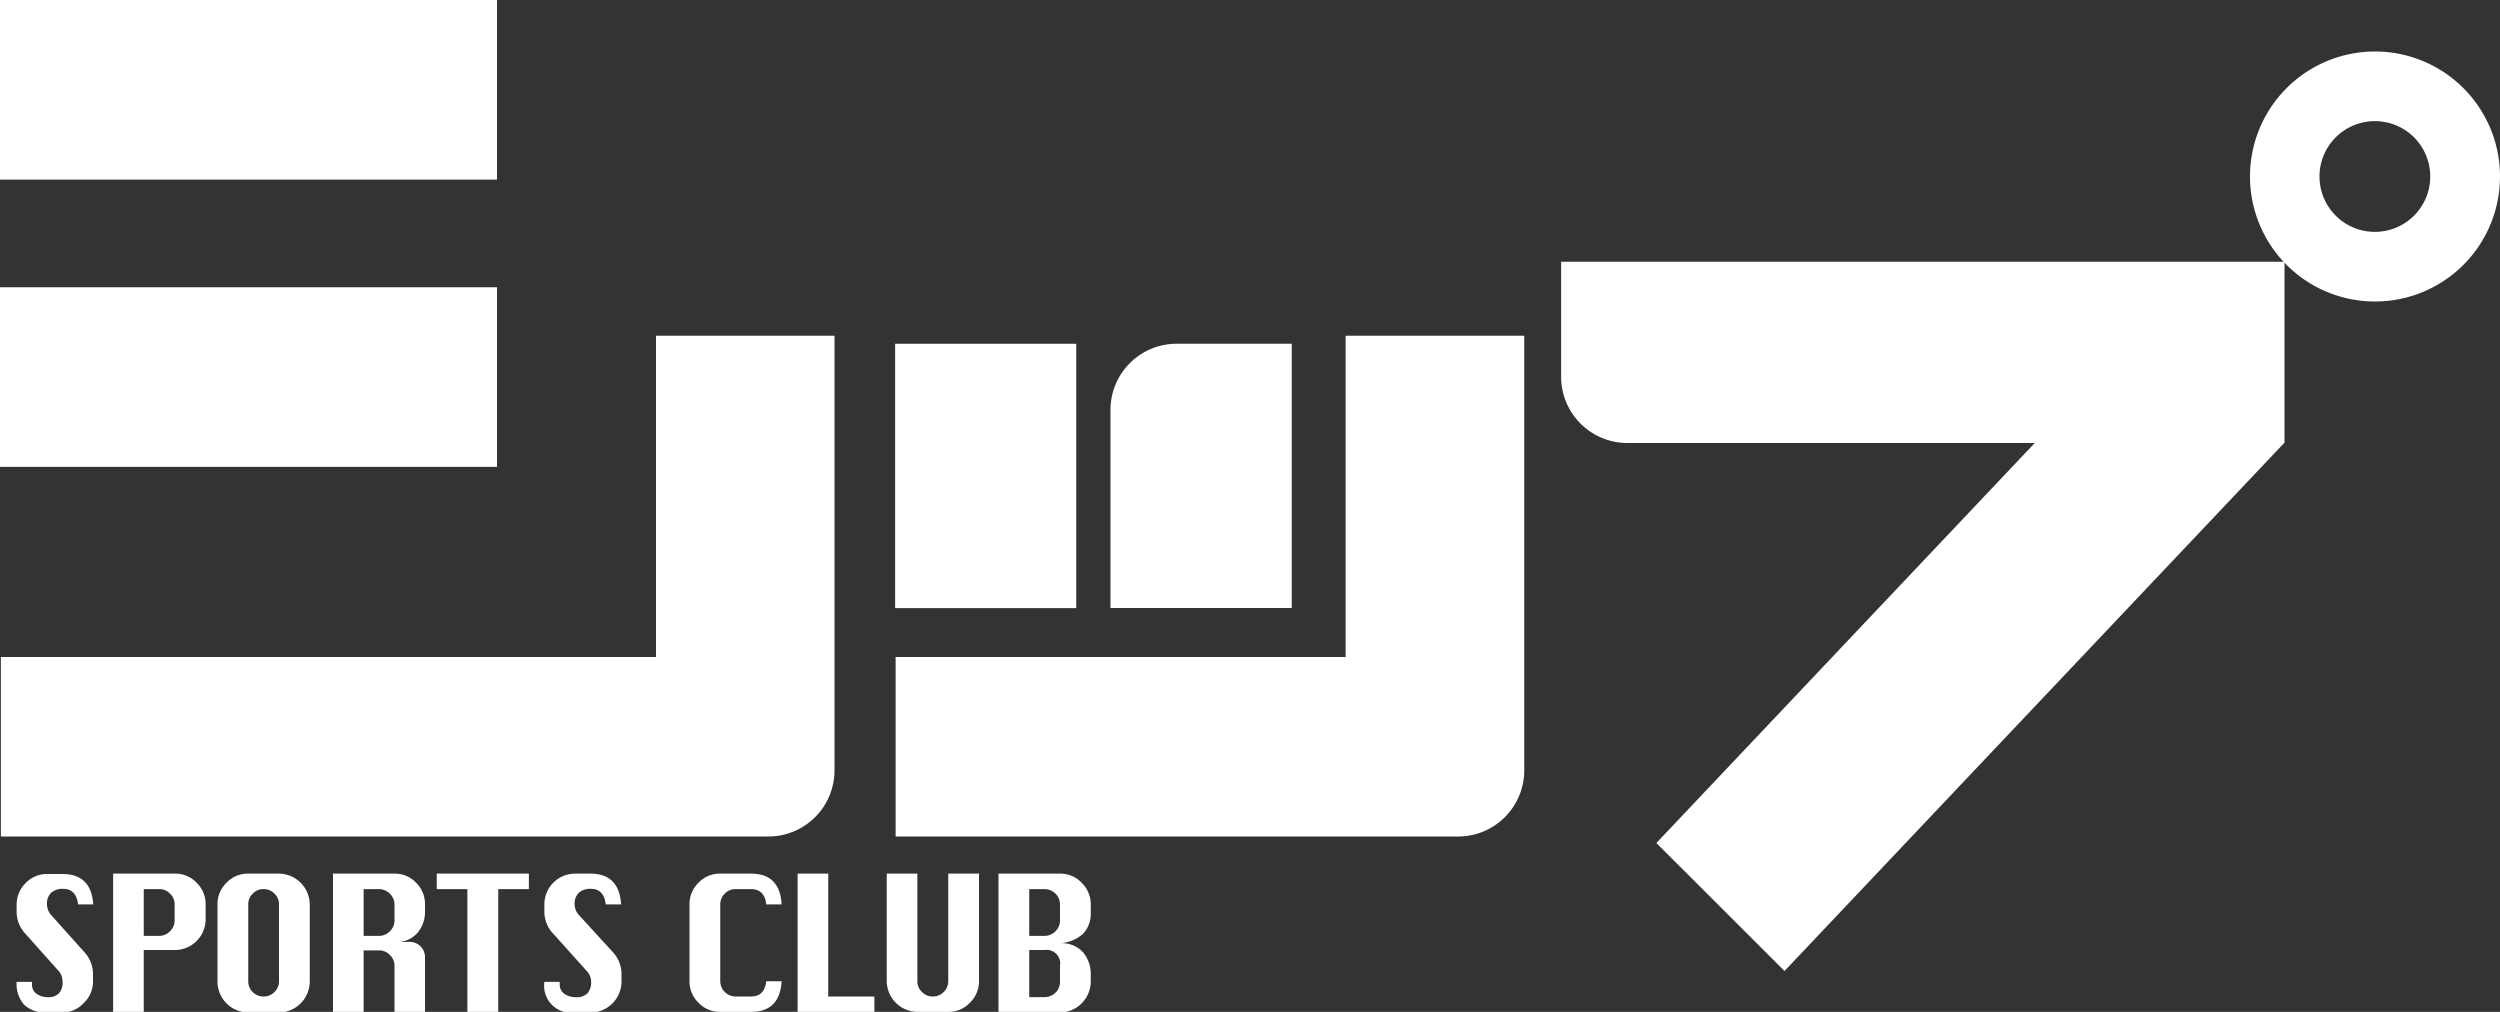
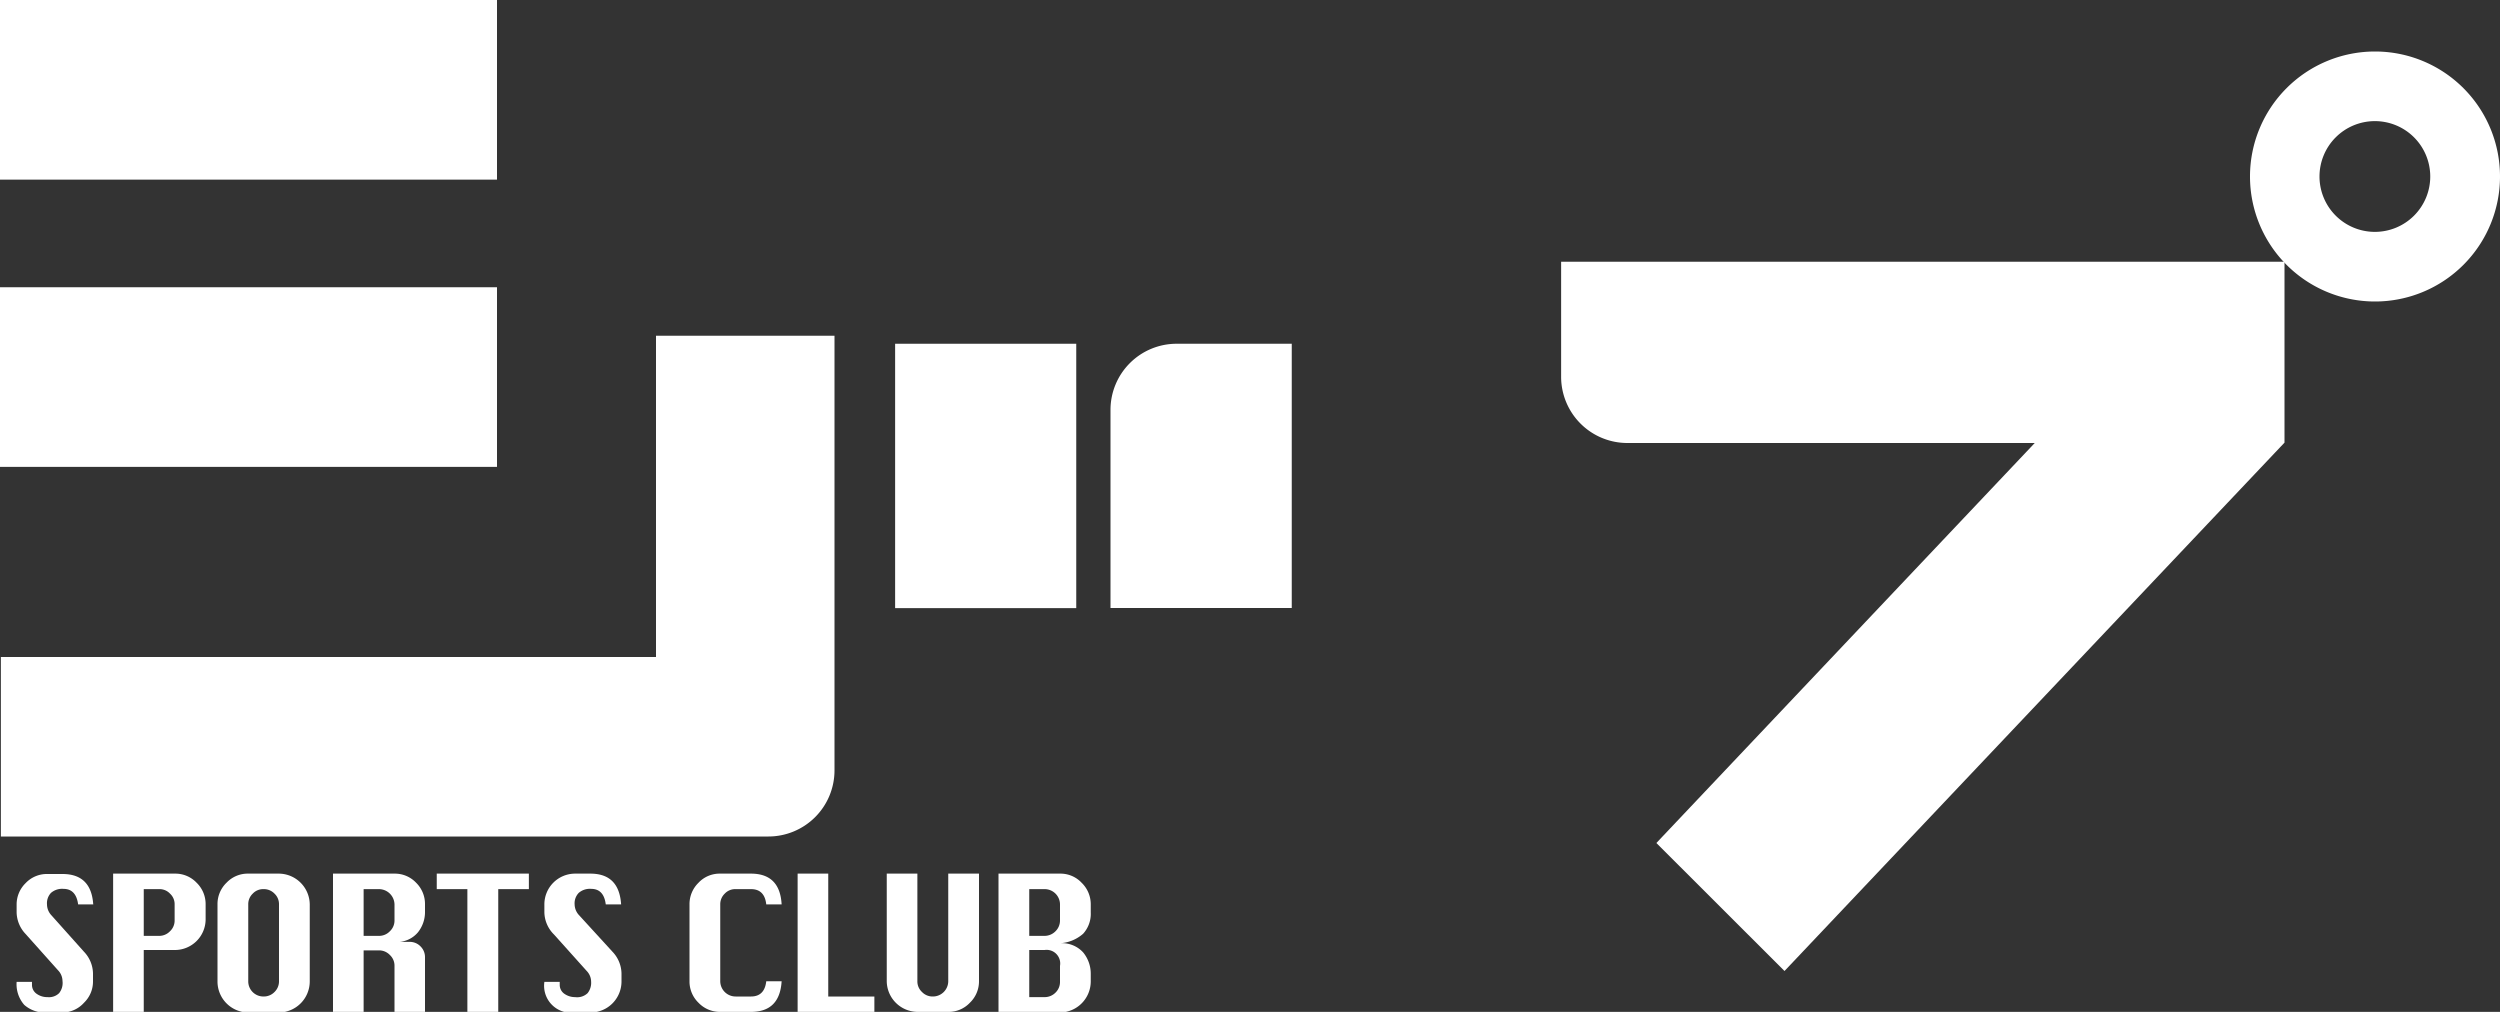
<svg xmlns="http://www.w3.org/2000/svg" viewBox="0 0 200 80.95">
  <rect x="0" y="0" width="200" height="80.95" fill="#333333" stroke="none" />
  <defs>
    <style>.cls-1{fill:#fff;}</style>
  </defs>
  <g id="Layer_2" data-name="Layer 2">
    <g id="内容">
      <rect class="cls-1" width="39.76" height="14.37" />
      <rect class="cls-1" y="22.98" width="39.76" height="14.37" />
      <path class="cls-1" d="M52.48,26.86v25.7H.07V66.92H61.48a5.29,5.29,0,0,0,5.28-5.27V26.86Z" />
      <path class="cls-1" d="M103.34,27.5H94.12a5.29,5.29,0,0,0-5.28,5.28V48.64h14.5Z" />
      <path class="cls-1" d="M124.89,20.94v9.21a5.3,5.3,0,0,0,5.28,5.29h32.61l-30.27,32,10.25,10.24,40-42.27h0V20.94Z" />
      <rect class="cls-1" x="71.61" y="27.5" width="14.49" height="21.15" />
-       <path class="cls-1" d="M107.65,26.86v25.7h-36V66.92h45a5.29,5.29,0,0,0,5.29-5.27V26.86Z" />
      <path class="cls-1" d="M190,24.12a10,10,0,1,1,10-10,10,10,0,0,1-10,10m0-14.43a4.43,4.43,0,1,0,4.42,4.43A4.43,4.43,0,0,0,190,9.69" />
      <path class="cls-1" d="M7.47,72.35H6.25c-.11-.82-.5-1.24-1.17-1.24a1.35,1.35,0,0,0-1,.32,1.2,1.2,0,0,0-.32.92,1.28,1.28,0,0,0,.35.87l2.61,2.92a2.58,2.58,0,0,1,.72,1.74v.62a2.36,2.36,0,0,1-.72,1.72A2.34,2.34,0,0,1,5,81H3.79a2.5,2.5,0,0,1-1.85-.61,2.51,2.51,0,0,1-.61-1.84H2.56a1.56,1.56,0,0,0,0,.2.86.86,0,0,0,.38.76,1.45,1.45,0,0,0,.86.26,1.15,1.15,0,0,0,.93-.32A1.29,1.29,0,0,0,5,78.48a1.25,1.25,0,0,0-.36-.86l-2.6-2.91A2.58,2.58,0,0,1,1.33,73v-.62a2.38,2.38,0,0,1,.72-1.73,2.33,2.33,0,0,1,1.74-.73H5q2.31,0,2.46,2.46" />
      <path class="cls-1" d="M9.05,81V69.89H14a2.34,2.34,0,0,1,1.73.73,2.38,2.38,0,0,1,.72,1.73v1.23A2.46,2.46,0,0,1,14,76H11.5V81Zm2.45-6.13h1.23a1.19,1.19,0,0,0,.87-.37,1.17,1.17,0,0,0,.37-.87V72.35a1.14,1.14,0,0,0-.37-.86,1.15,1.15,0,0,0-.87-.36H11.5Z" />
      <path class="cls-1" d="M19.86,69.89h2.46a2.49,2.49,0,0,1,2.46,2.46V78.5A2.49,2.49,0,0,1,22.32,81H19.86A2.48,2.48,0,0,1,17.4,78.5V72.35a2.37,2.37,0,0,1,.73-1.74,2.33,2.33,0,0,1,1.73-.72m0,2.46V78.5a1.21,1.21,0,0,0,1.22,1.22,1.19,1.19,0,0,0,.88-.36,1.18,1.18,0,0,0,.36-.86V72.35a1.16,1.16,0,0,0-.36-.86,1.18,1.18,0,0,0-.88-.36,1.14,1.14,0,0,0-.86.36,1.16,1.16,0,0,0-.36.86" />
      <path class="cls-1" d="M26.64,81V69.89h4.92a2.34,2.34,0,0,1,1.73.73A2.38,2.38,0,0,1,34,72.35V73a2.59,2.59,0,0,1-.56,1.58,2.18,2.18,0,0,1-1.89.77h1.22a1.19,1.19,0,0,1,.87.36,1.2,1.2,0,0,1,.36.87V81H31.56V77.27a1.16,1.16,0,0,0-.37-.87,1.19,1.19,0,0,0-.86-.37H29.09V81Zm2.45-6.13h1.24a1.19,1.19,0,0,0,.86-.37,1.17,1.17,0,0,0,.37-.87V72.35a1.25,1.25,0,0,0-1.23-1.22H29.09Z" />
      <polygon class="cls-1" points="37.39 80.95 37.39 71.13 34.94 71.13 34.94 69.89 42.31 69.89 42.31 71.13 39.86 71.13 39.86 80.95 37.39 80.95" />
      <path class="cls-1" d="M49.69,72.35H48.46c-.1-.82-.49-1.24-1.16-1.24a1.35,1.35,0,0,0-1,.32,1.2,1.2,0,0,0-.33.92,1.29,1.29,0,0,0,.36.87L49,76.14a2.58,2.58,0,0,1,.72,1.74v.62A2.48,2.48,0,0,1,47.23,81H46a2.16,2.16,0,0,1-2.45-2.45h1.23a1.56,1.56,0,0,0,0,.2.86.86,0,0,0,.38.76,1.47,1.47,0,0,0,.85.26,1.21,1.21,0,0,0,1-.32,1.33,1.33,0,0,0,.28-.92,1.25,1.25,0,0,0-.36-.86l-2.61-2.91A2.56,2.56,0,0,1,43.55,73v-.62A2.46,2.46,0,0,1,46,69.89h1.23c1.54,0,2.35.82,2.46,2.46" />
      <path class="cls-1" d="M62.53,78.5c-.1,1.64-.92,2.45-2.45,2.45H57.62a2.35,2.35,0,0,1-1.73-.72,2.37,2.37,0,0,1-.73-1.73V72.35a2.39,2.39,0,0,1,.71-1.72,2.32,2.32,0,0,1,1.75-.74h2.46c1.54,0,2.36.82,2.45,2.46H61.3c-.09-.82-.5-1.22-1.22-1.22H58.85a1.15,1.15,0,0,0-.87.36,1.18,1.18,0,0,0-.36.86V78.5a1.23,1.23,0,0,0,1.23,1.22h1.23c.72,0,1.13-.41,1.22-1.22Z" />
      <polygon class="cls-1" points="63.81 80.95 63.81 69.89 66.26 69.89 66.26 79.72 69.95 79.72 69.95 80.95 63.81 80.95" />
      <path class="cls-1" d="M75.86,69.89h2.46V78.5a2.37,2.37,0,0,1-.73,1.72,2.32,2.32,0,0,1-1.73.73H73.39a2.48,2.48,0,0,1-2.45-2.45V69.89h2.45V78.5a1.15,1.15,0,0,0,.37.86,1.17,1.17,0,0,0,.87.36,1.23,1.23,0,0,0,1.23-1.22Z" />
      <path class="cls-1" d="M79.88,81V69.89H84.8a2.32,2.32,0,0,1,1.73.73,2.39,2.39,0,0,1,.73,1.73V73a2.36,2.36,0,0,1-.61,1.7,3.07,3.07,0,0,1-1.85.76,2.28,2.28,0,0,1,1.85.73,2.68,2.68,0,0,1,.61,1.72v.62A2.49,2.49,0,0,1,84.8,81Zm2.46-6.13h1.23a1.23,1.23,0,0,0,.87-.37,1.2,1.2,0,0,0,.36-.87V72.35a1.23,1.23,0,0,0-1.23-1.22H82.34Zm0,4.9h1.23a1.22,1.22,0,0,0,.87-.36,1.18,1.18,0,0,0,.36-.86V77.27A1.09,1.09,0,0,0,83.57,76H82.34Z" />
    </g>
  </g>
</svg>